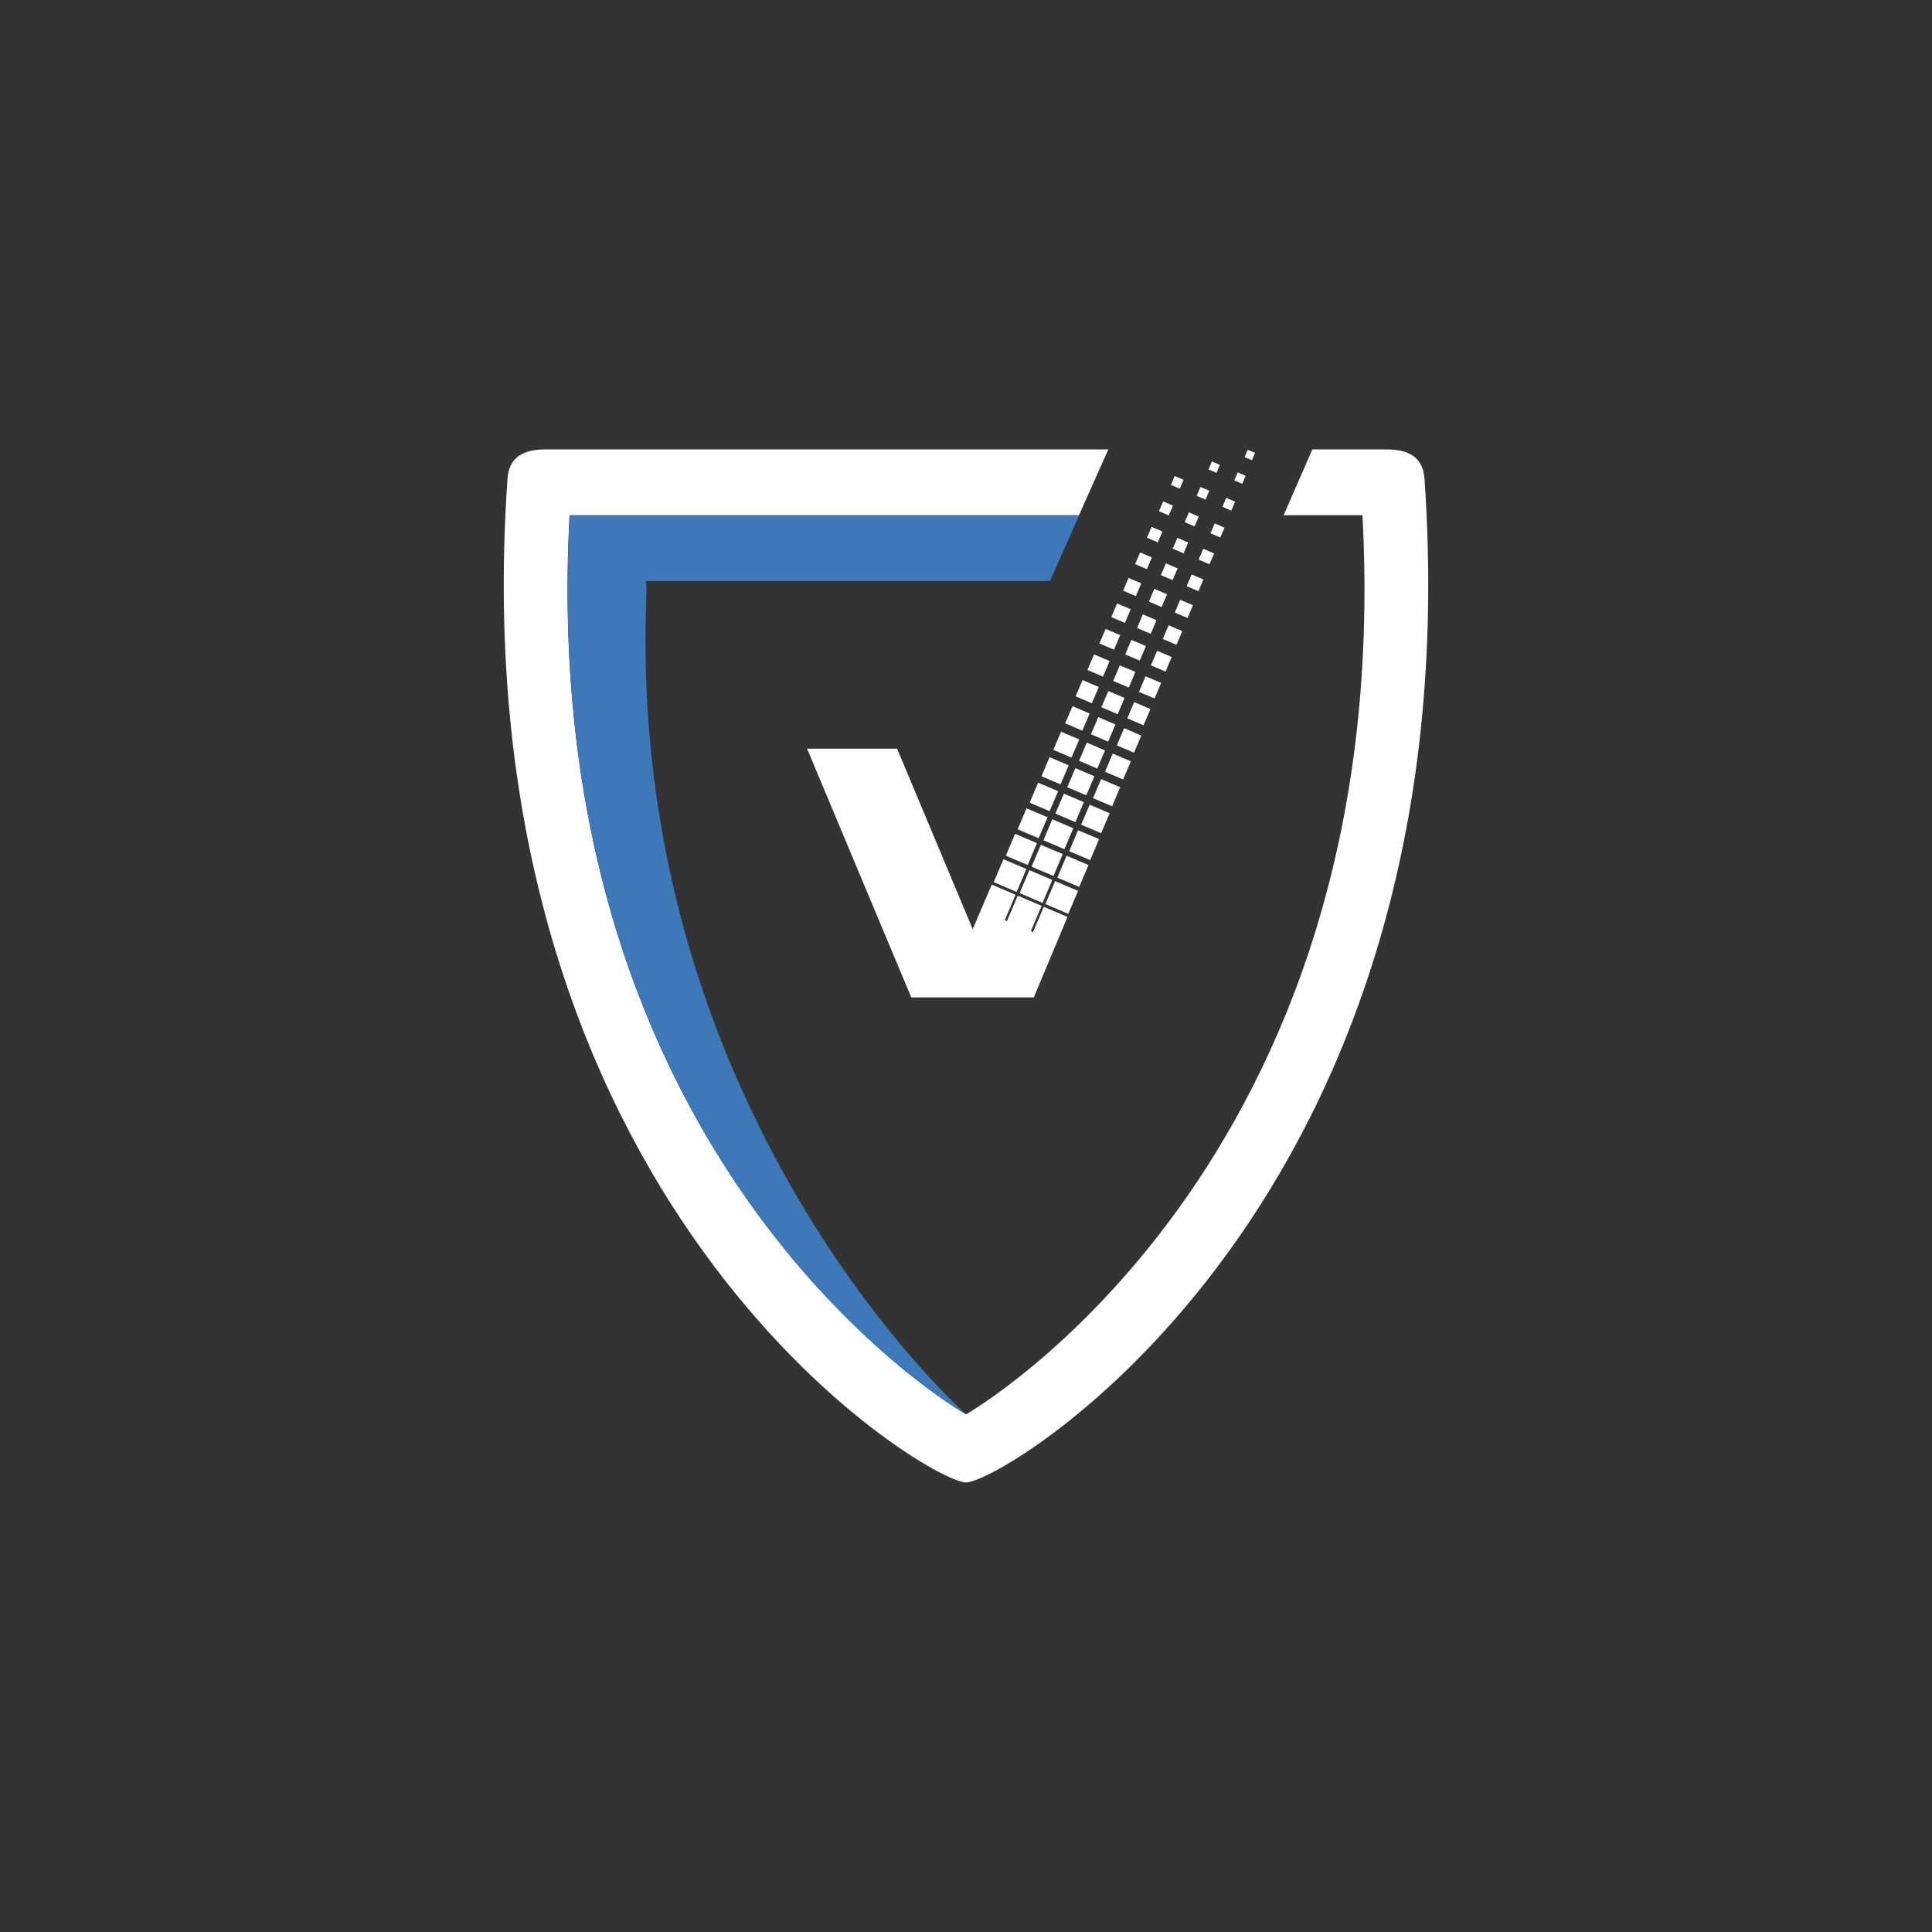
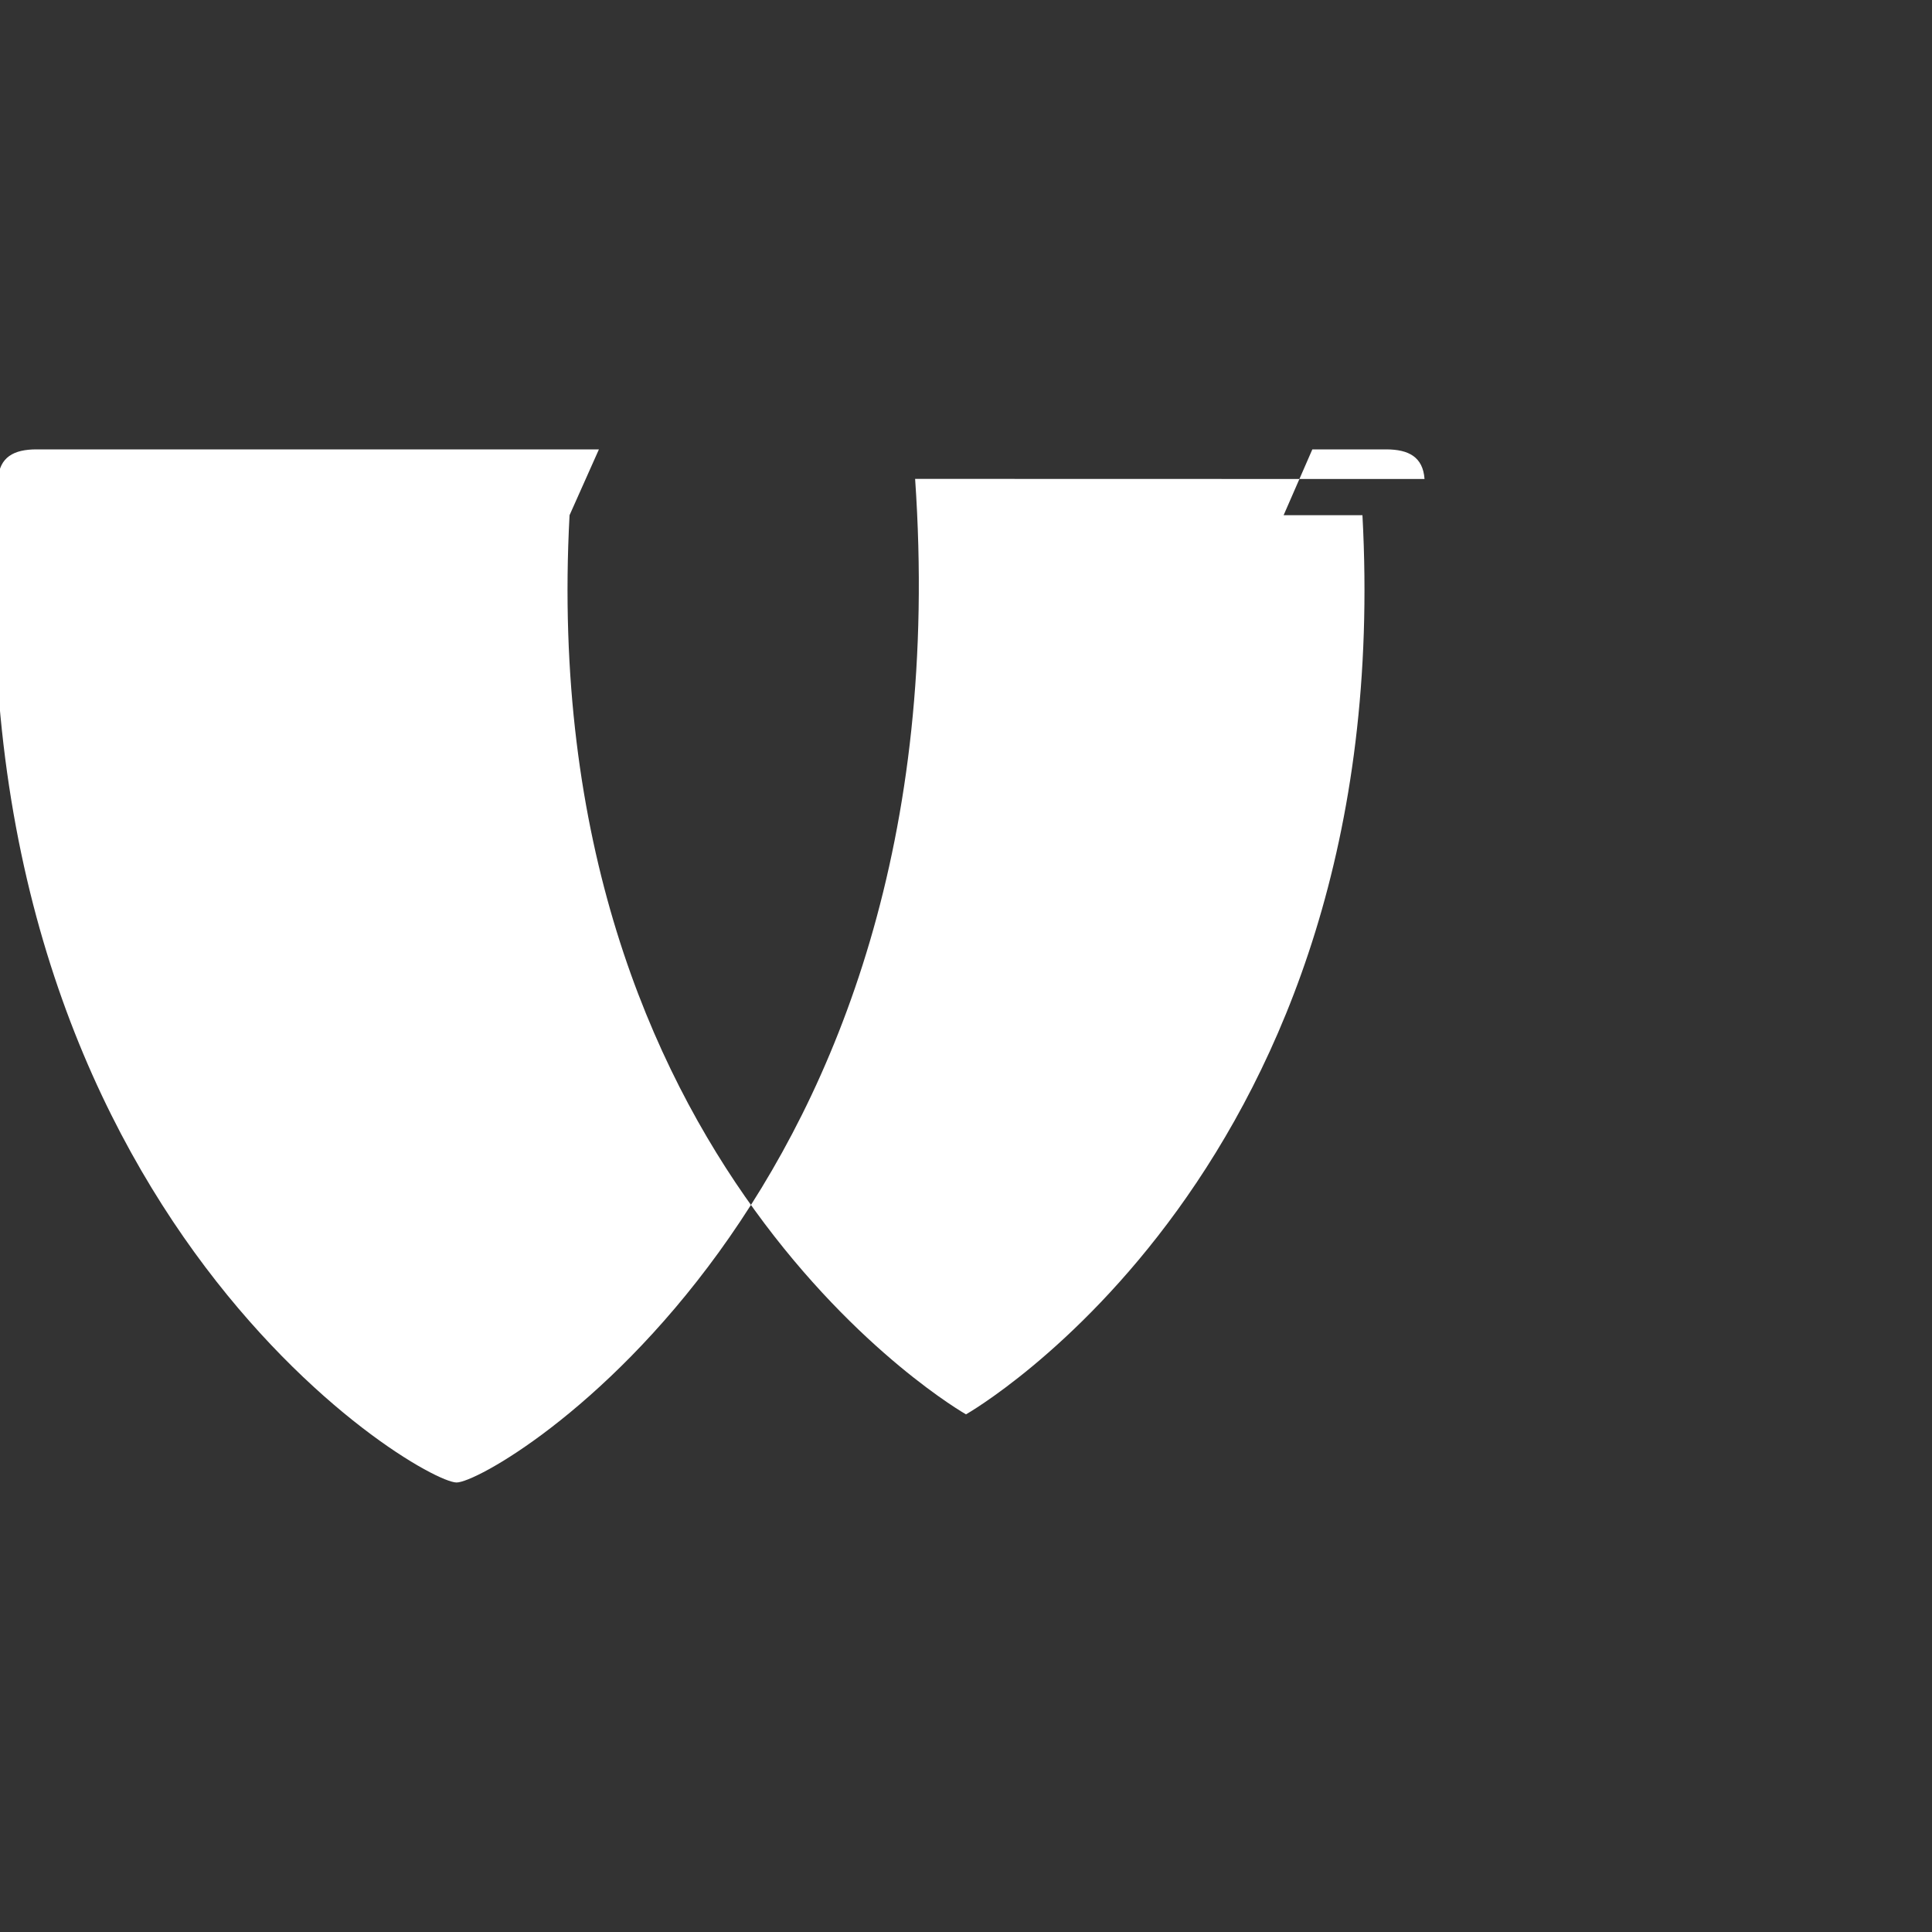
<svg xmlns="http://www.w3.org/2000/svg" id="Ebene_1" viewBox="0 0 150 150">
  <rect x="0" y="0" width="150" height="150" fill="#333333" stroke="none" />
  <defs>
    <style>.cls-1{fill:#fff;}.cls-2{fill:#3d79b8;}</style>
  </defs>
-   <path id="Checkmark" class="cls-1" d="m88.06,54.51l1.26.54-.54,1.26-1.26-.54.54-1.26Zm-.75-.32l-1.26-.54-.54,1.26,1.26.54.54-1.26Zm-2-.85l-1.26-.54-.54,1.26,1.26.54.54-1.26Zm3.12.38l1.21.51.51-1.21-1.21-.51-.51,1.21Zm-.28-1.55l-1.21-.51-.51,1.21,1.21.51.51-1.21Zm-2-.85l-1.21-.51-.51,1.21,1.21.51.51-1.21Zm3.21.34l1.13.48.48-1.13-1.13-.48-.48,1.13Zm-.39-1.5l-1.13-.48-.48,1.13,1.13.48.48-1.13Zm-2-.85l-1.13-.48-.48,1.13,1.13.48.48-1.13Zm3.31.3l1.06.45.45-1.06-1.06-.45-.45,1.06Zm-.49-1.46l-1.06-.45-.45,1.06,1.06.45.45-1.06Zm-2-.85l-1.06-.45-.45,1.06,1.06.45.45-1.06Zm3.42.26l.99.42.42-.99-.99-.42-.42.99Zm-.6-1.42l-.99-.42-.42.99.99.42.42-.99Zm-2-.85l-.99-.42-.42.99.99.42.42-.99Zm3.52.22l.91.39.39-.91-.91-.39-.39.91Zm-.7-1.38l-.91-.39-.39.91.91.39.39-.91Zm-2-.85l-.91-.39-.39.91.91.39.39-.91Zm3.63.17l.84.36.36-.84-.84-.36-.36.84Zm-.81-1.33l-.84-.36-.36.84.84.36.36-.84Zm-2-.85l-.84-.36-.36.84.84.36.36-.84Zm3.73.13l.76.33.33-.76-.76-.33-.33.76Zm-.91-1.29l-.76-.33-.33.76.76.33.33-.76Zm-2-.85l-.76-.33-.33.76.76.33.33-.76Zm3.84.09l.69.29.29-.69-.69-.29-.29.69Zm-1.02-1.25l-.69-.29-.29.69.69.29.29-.69Zm-2-.85l-.69-.29-.29.69.69.29.29-.69Zm3.94.05l.62.26.26-.62-.62-.26-.26.62Zm1.04-2.38l-.24.57.57.24.24-.57-.57-.24Zm-2.16,1.17l-.62-.26-.26.62.62.26.26-.62Zm-13.67,34.31l-.84,1.97-.17-.07.84-1.97-1.85-.79-.84,1.97-.17-.07.84-1.97-1.85-.79-1.48,3.46-5.87-14.01h-6.99s8.09,19.31,8.09,19.31h9.51s2.62-6.25,2.62-6.25l-1.85-.79Zm.12-.21l1.78.76.76-1.78-1.78-.76-.76,1.78Zm-2-.85l1.78.76.76-1.78-1.78-.76-.76,1.78Zm.53-1.87l-1.78-.76-.76,1.78,1.78.76.76-1.78Zm2.4.67l1.7.72.72-1.7-1.7-.72-.72,1.7Zm.42-1.83l-1.7-.72-.72,1.7,1.7.72.72-1.7Zm-2-.85l-1.7-.72-.72,1.7,1.7.72.72-1.7Zm2.5.63l1.63.69.69-1.63-1.63-.69-.69,1.63Zm.32-1.79l-1.63-.69-.69,1.63,1.63.69.69-1.63Zm-2-.85l-1.63-.69-.69,1.63,1.63.69.69-1.63Zm2.61.58l1.55.66.66-1.55-1.55-.66-.66,1.55Zm.21-1.75l-1.55-.66-.66,1.55,1.55.66.66-1.55Zm-2-.85l-1.55-.66-.66,1.55,1.55.66.66-1.55Zm2.71.54l1.48.63.63-1.48-1.48-.63-.63,1.48Zm.11-1.7l-1.48-.63-.63,1.48,1.48.63.63-1.48Zm-2-.85l-1.48-.63-.63,1.48,1.48.63.63-1.48Zm2.82.5l1.41.6.6-1.41-1.41-.6-.6,1.41Zm0-1.66l-1.41-.6-.6,1.41,1.41.6.6-1.41Zm-2-.85l-1.41-.6-.6,1.41,1.41.6.6-1.41Zm2.92.46l1.33.57.57-1.33-1.33-.57-.57,1.33Zm-.11-1.62l-1.33-.57-.57,1.33,1.33.57.57-1.33Zm-2-.85l-1.33-.57-.57,1.33,1.33.57.57-1.33Z" />
-   <path class="cls-1" d="m110.6,37.19h0c-.12-1.7-1.22-2.3-2.98-2.3h-5.73l-2.23,5.11h6.12c2.73,50.79-30.78,69.81-30.78,69.81,0,0-33.5-19.02-30.78-69.81h39.55l2.28-5.11h-43.67c-1.76,0-2.86.6-2.98,2.29h0c-3.88,56.23,32.66,77.92,35.6,77.92s39.48-21.69,35.6-77.92Z" />
-   <path class="cls-2" d="m44.23,40c-2.73,50.79,30.78,69.81,30.78,69.81,0,0-26.58-23.48-24.81-63.92l-.05-.78h31.37l2.26-5.1h-20.74s-18.81,0-18.81,0Z" />
+   <path class="cls-1" d="m110.6,37.19h0c-.12-1.7-1.22-2.3-2.98-2.3h-5.73l-2.23,5.11h6.12c2.73,50.79-30.78,69.81-30.78,69.81,0,0-33.5-19.02-30.78-69.81l2.28-5.11h-43.67c-1.76,0-2.86.6-2.98,2.29h0c-3.88,56.23,32.66,77.92,35.6,77.92s39.48-21.69,35.6-77.92Z" />
</svg>